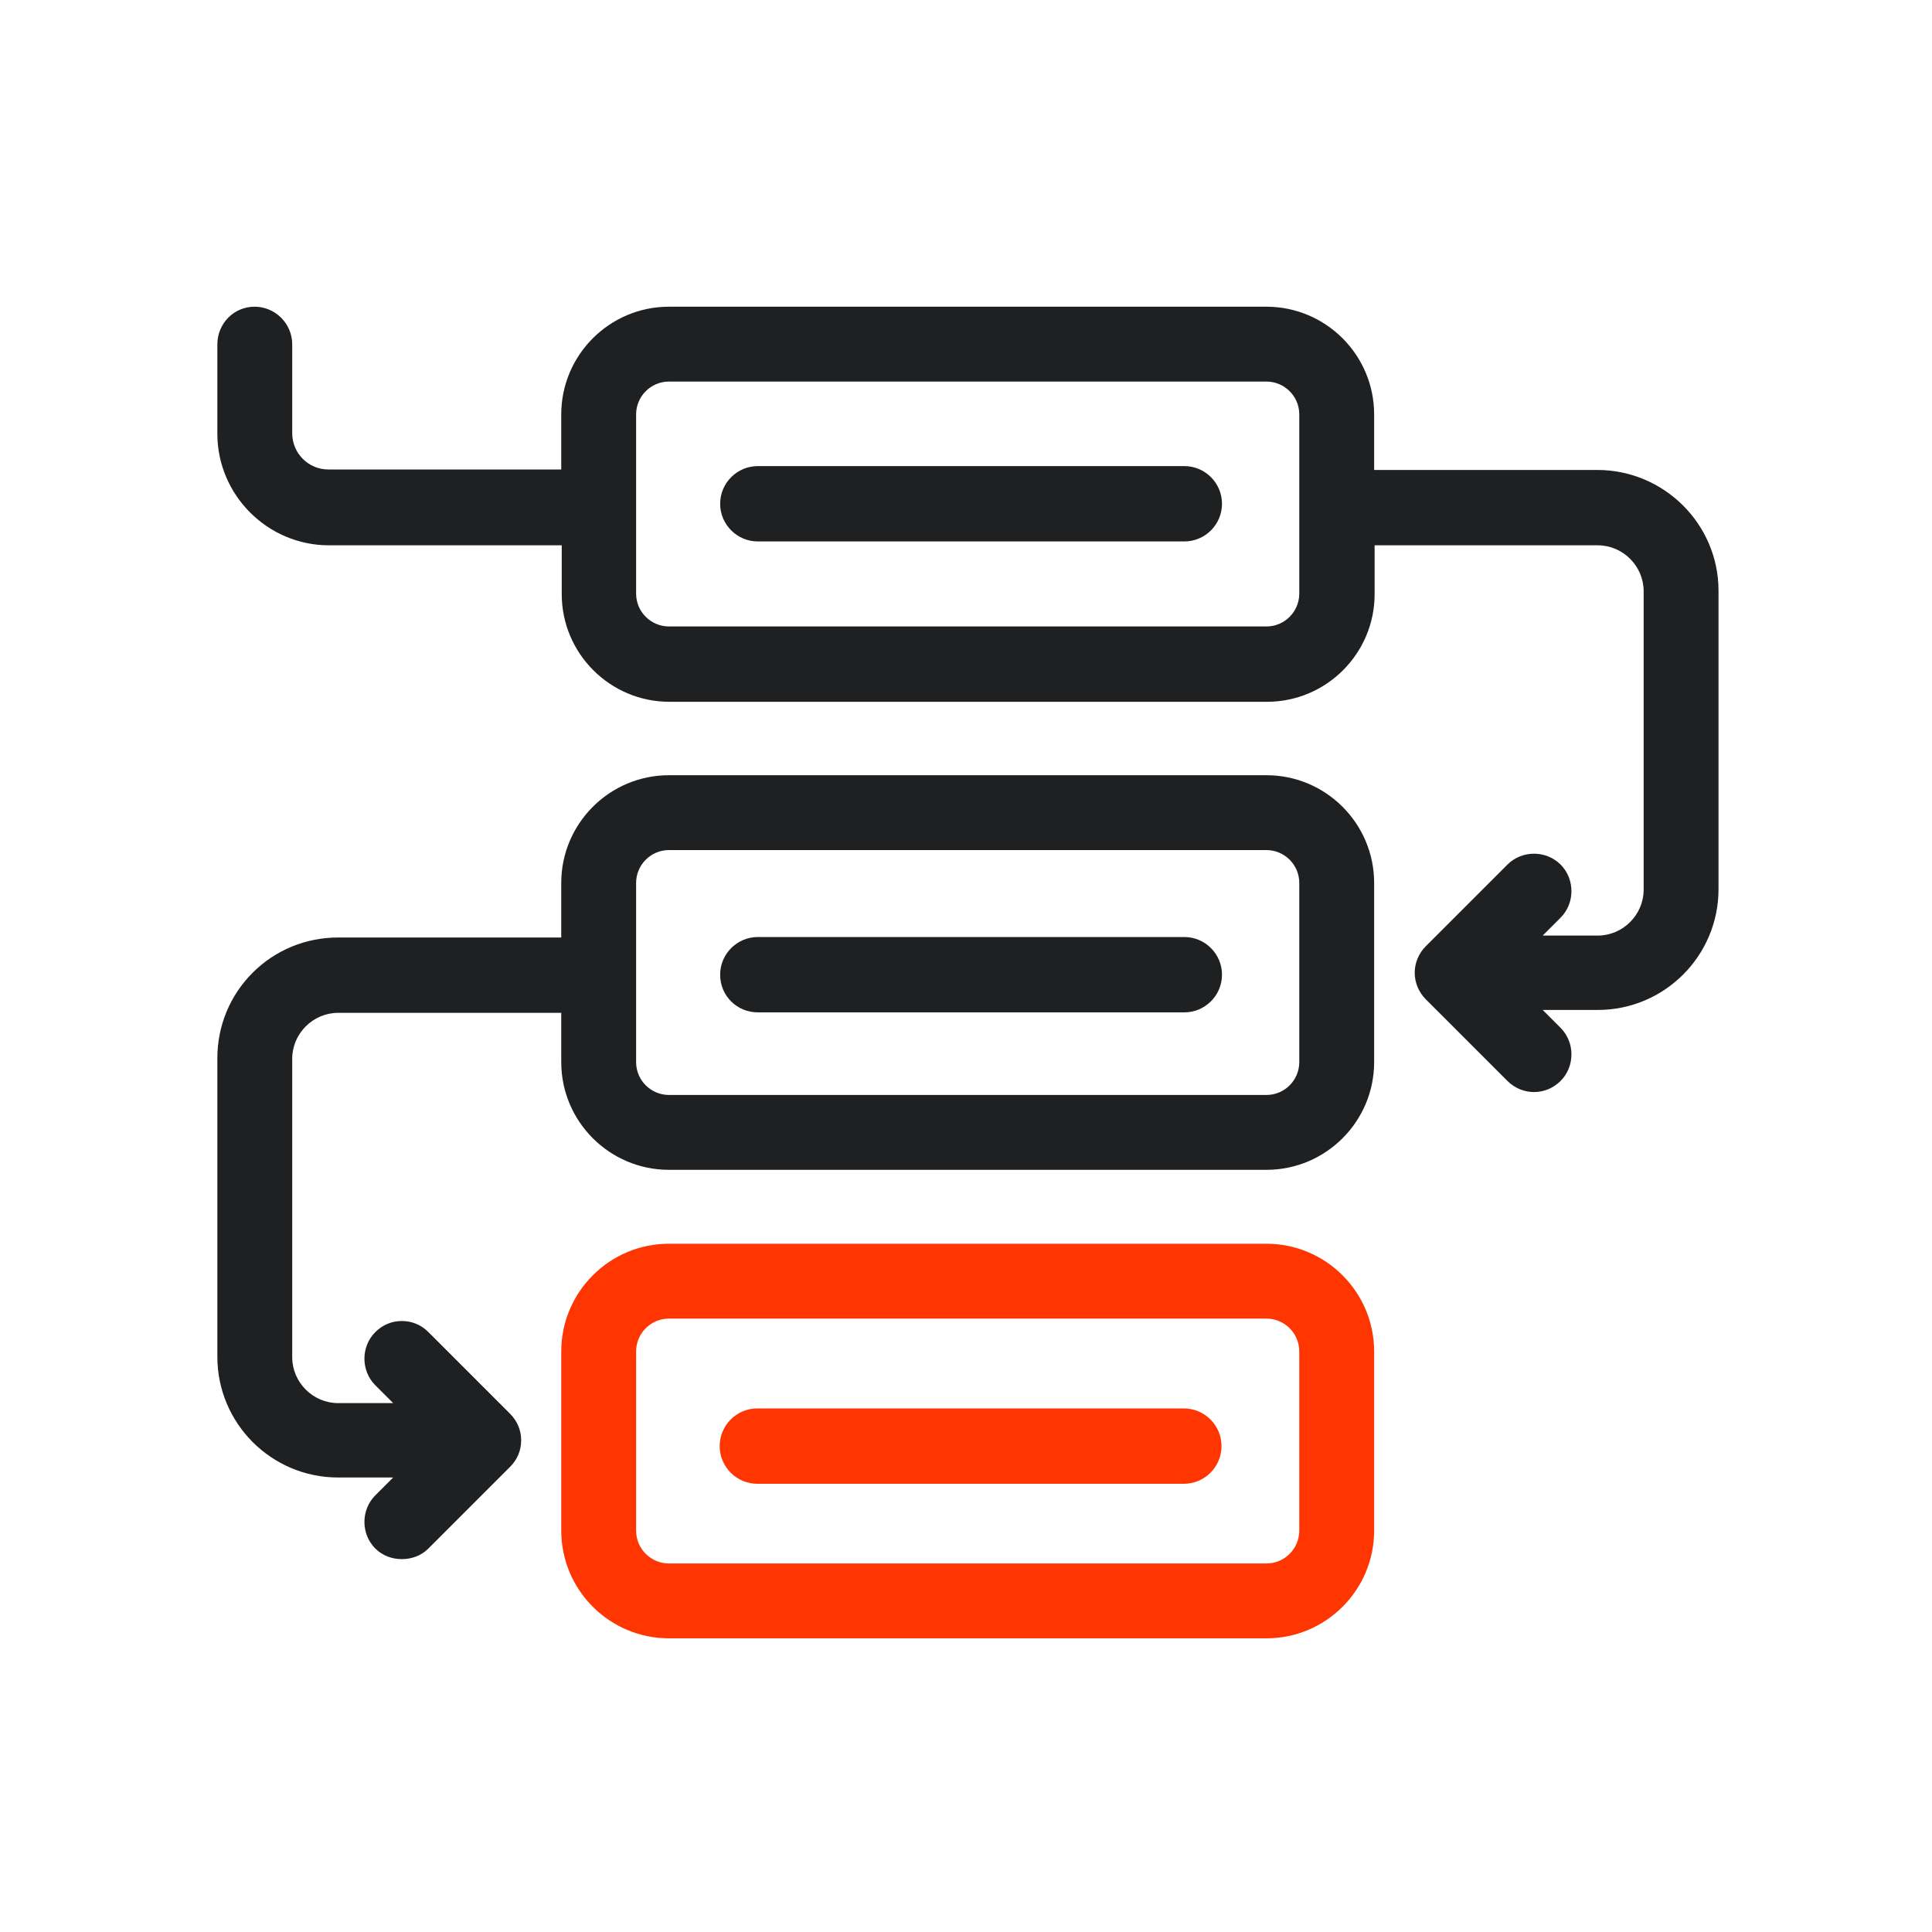
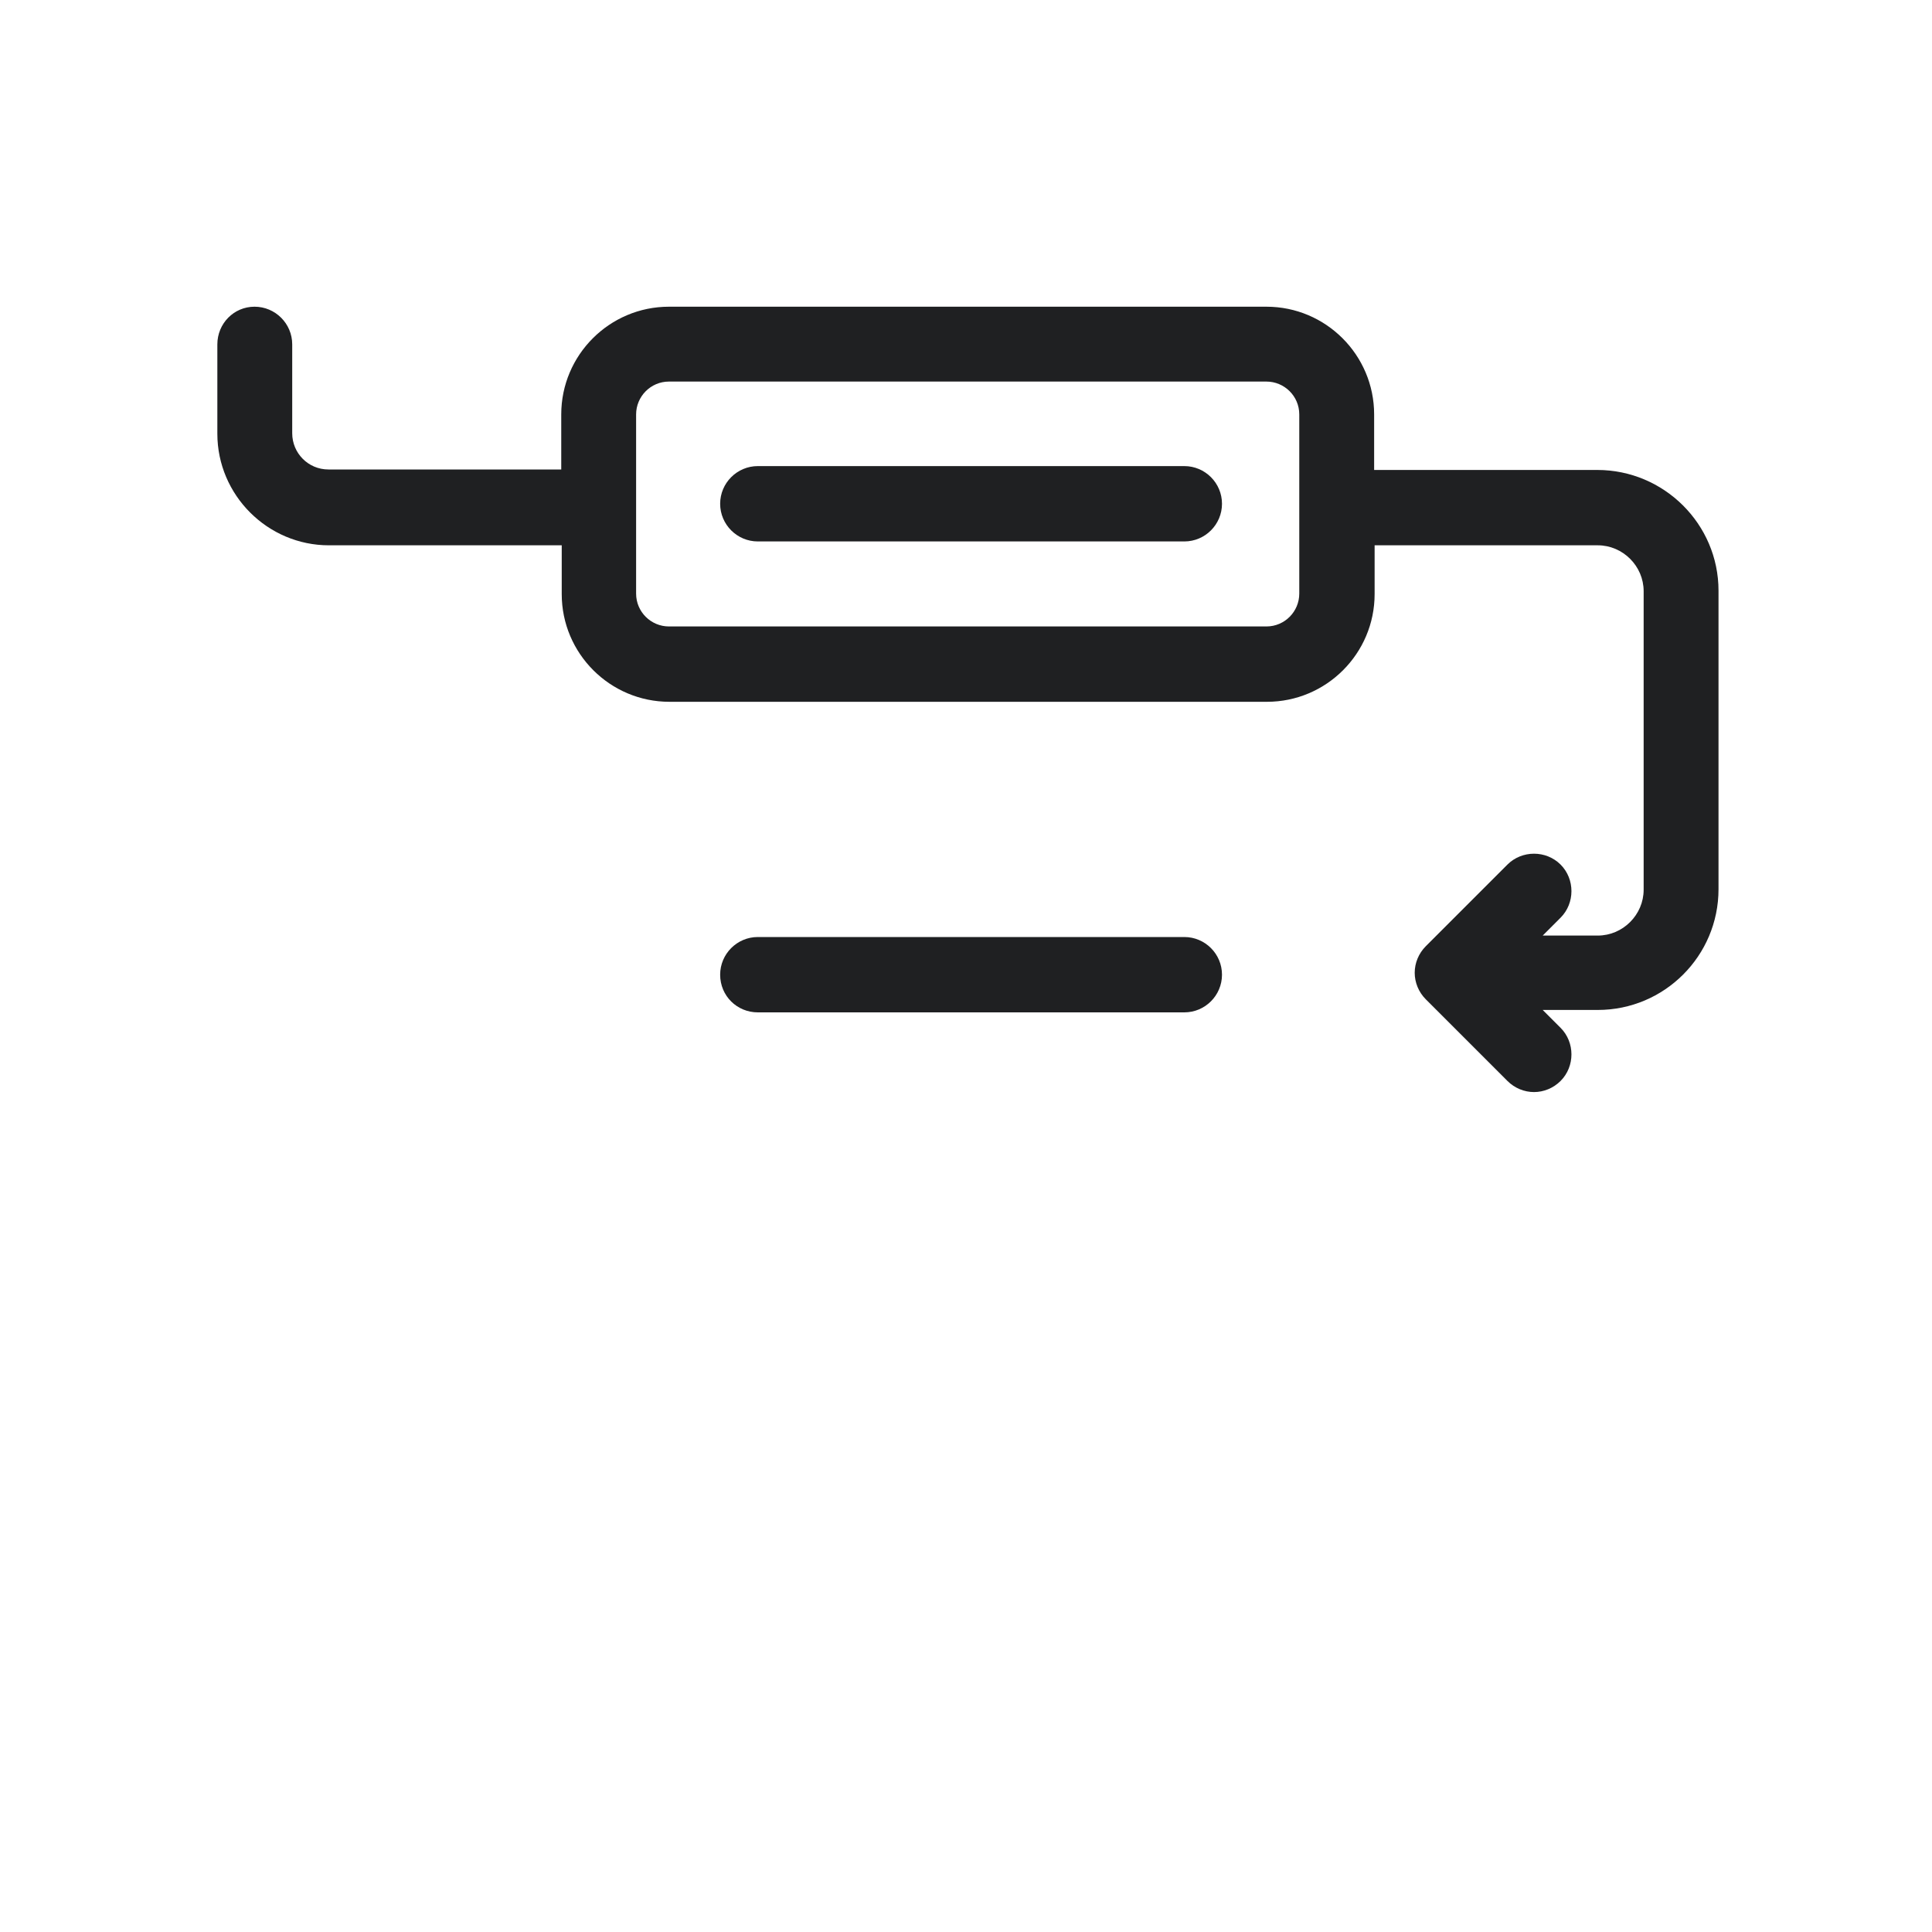
<svg xmlns="http://www.w3.org/2000/svg" version="1.1" id="Layer_1" x="0px" y="0px" viewBox="0 0 400 400" style="enable-background:new 0 0 400 400;" xml:space="preserve">
  <style type="text/css">
	.st0{fill:#1F2022;}
	.st1{fill:#FF3602;}
</style>
  <g>
-     <path class="st0" d="M262.2,160.5H138.5c-12.3,0-22.3,10-22.3,22.3v11.3H70c0,0,0,0,0,0c-6.7,0-13,2.6-17.7,7.3   c-4.7,4.7-7.3,11-7.3,17.7v61.8c0,13.8,11.2,25,25,25h11.4l-3.7,3.7c-3,3-3,8,0,11c1.5,1.5,3.5,2.2,5.5,2.2s4-0.7,5.5-2.2   l16.9-16.9c1.5-1.5,2.3-3.4,2.3-5.5c0-2.1-0.8-4-2.3-5.5l-16.9-16.9c-1.5-1.5-3.4-2.3-5.5-2.3c0,0,0,0,0,0c-2.1,0-4,0.8-5.5,2.3   c-3,3-3,8,0,11l3.7,3.7H70c-5.2,0-9.5-4.3-9.5-9.5v-61.8c0-5.2,4.3-9.5,9.5-9.5h46.2v10.2c0,12.3,10,22.3,22.3,22.3h123.7   c12.3,0,22.3-10,22.3-22.3v-37.1C284.5,170.5,274.5,160.5,262.2,160.5z M131.7,182.8c0-3.7,3-6.8,6.8-6.8h123.7   c3.7,0,6.8,3,6.8,6.8v37.1c0,3.7-3,6.8-6.8,6.8H138.5c-3.7,0-6.8-3-6.8-6.8V182.8z" />
-     <path class="st1" d="M262.2,257.5H138.5c-12.3,0-22.3,10-22.3,22.3v37.1c0,12.3,10,22.3,22.3,22.3h87.3h18h18.4   c12.3,0,22.3-10,22.3-22.3v-37.1C284.5,267.5,274.5,257.5,262.2,257.5z M269,316.9c0,3.7-3,6.8-6.8,6.8h-18.4h-18h-87.3   c-3.7,0-6.8-3-6.8-6.8v-37.1c0-3.7,3-6.8,6.8-6.8h123.7c3.7,0,6.8,3,6.8,6.8V316.9z" />
    <path class="st0" d="M330.7,97.3h-46.2V85.8c0-12.3-10-22.3-22.3-22.3H138.5c-12.3,0-22.3,10-22.3,22.3v11.4H68   c-4.2,0-7.5-3.4-7.5-7.5V71.3c0-4.3-3.5-7.8-7.8-7.8S45,67,45,71.3v18.5c0,12.7,10.4,23.1,23.1,23.1h48.2v10.1   c0,12.3,10,22.3,22.3,22.3h123.7c12.3,0,22.3-10,22.3-22.3v-10.1h46.2c5.2,0,9.5,4.3,9.5,9.5v61.8c0,5.2-4.3,9.5-9.5,9.5h-11.4   l3.7-3.7c3-3,3-8,0-11c-3-3-8-3-11,0l-16.9,16.9c-1.5,1.5-2.3,3.5-2.3,5.5s0.8,4,2.3,5.5l16.9,16.9c1.5,1.5,3.5,2.3,5.5,2.3   s4-0.8,5.5-2.3c3-3,3-8,0-11l-3.7-3.7h11.4c13.8,0,25-11.2,25-25v-61.8C355.8,108.5,344.5,97.3,330.7,97.3z M131.7,85.8   c0-3.7,3-6.8,6.8-6.8h123.7c3.7,0,6.8,3,6.8,6.8v37.1c0,3.7-3,6.8-6.8,6.8H138.5c-3.7,0-6.8-3-6.8-6.8V85.8z" />
    <path class="st0" d="M156.9,112.1h88.3c4.3,0,7.8-3.5,7.8-7.8s-3.5-7.8-7.8-7.8h-88.3c-4.3,0-7.8,3.5-7.8,7.8   S152.6,112.1,156.9,112.1z" />
    <path class="st0" d="M156.9,209.6h88.3c4.3,0,7.8-3.5,7.8-7.8c0-4.3-3.5-7.8-7.8-7.8h-88.3c-4.3,0-7.8,3.5-7.8,7.8   C149.1,206.2,152.6,209.6,156.9,209.6z" />
-     <path class="st1" d="M252.9,299.4c0-4.3-3.5-7.8-7.8-7.8h-88.3c-4.3,0-7.8,3.5-7.8,7.8s3.5,7.8,7.8,7.8h88.3   C249.4,307.2,252.9,303.7,252.9,299.4z" />
  </g>
</svg>